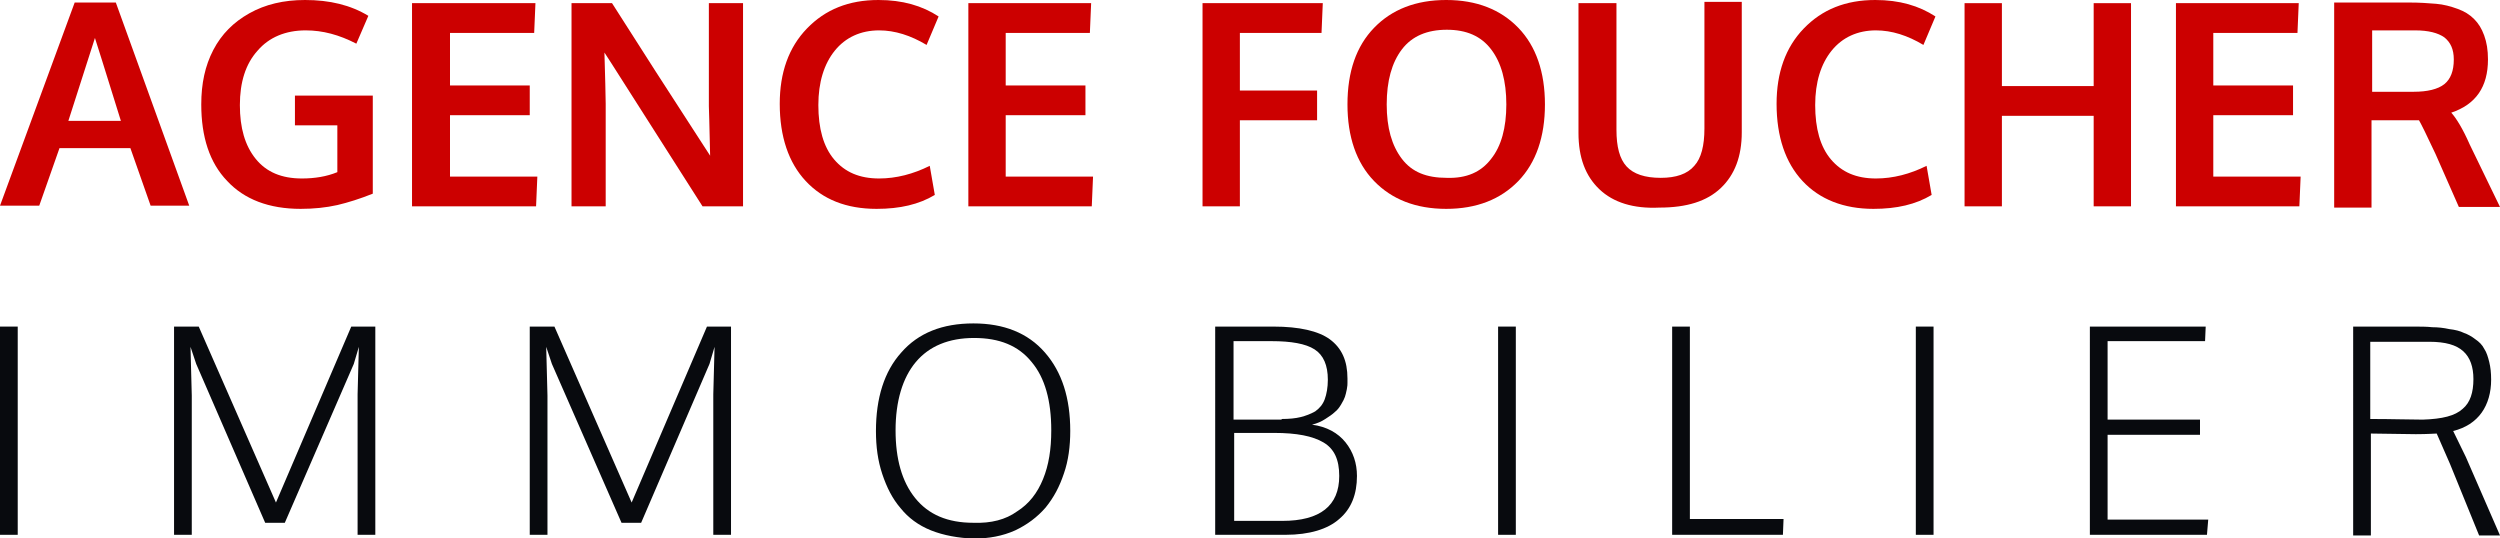
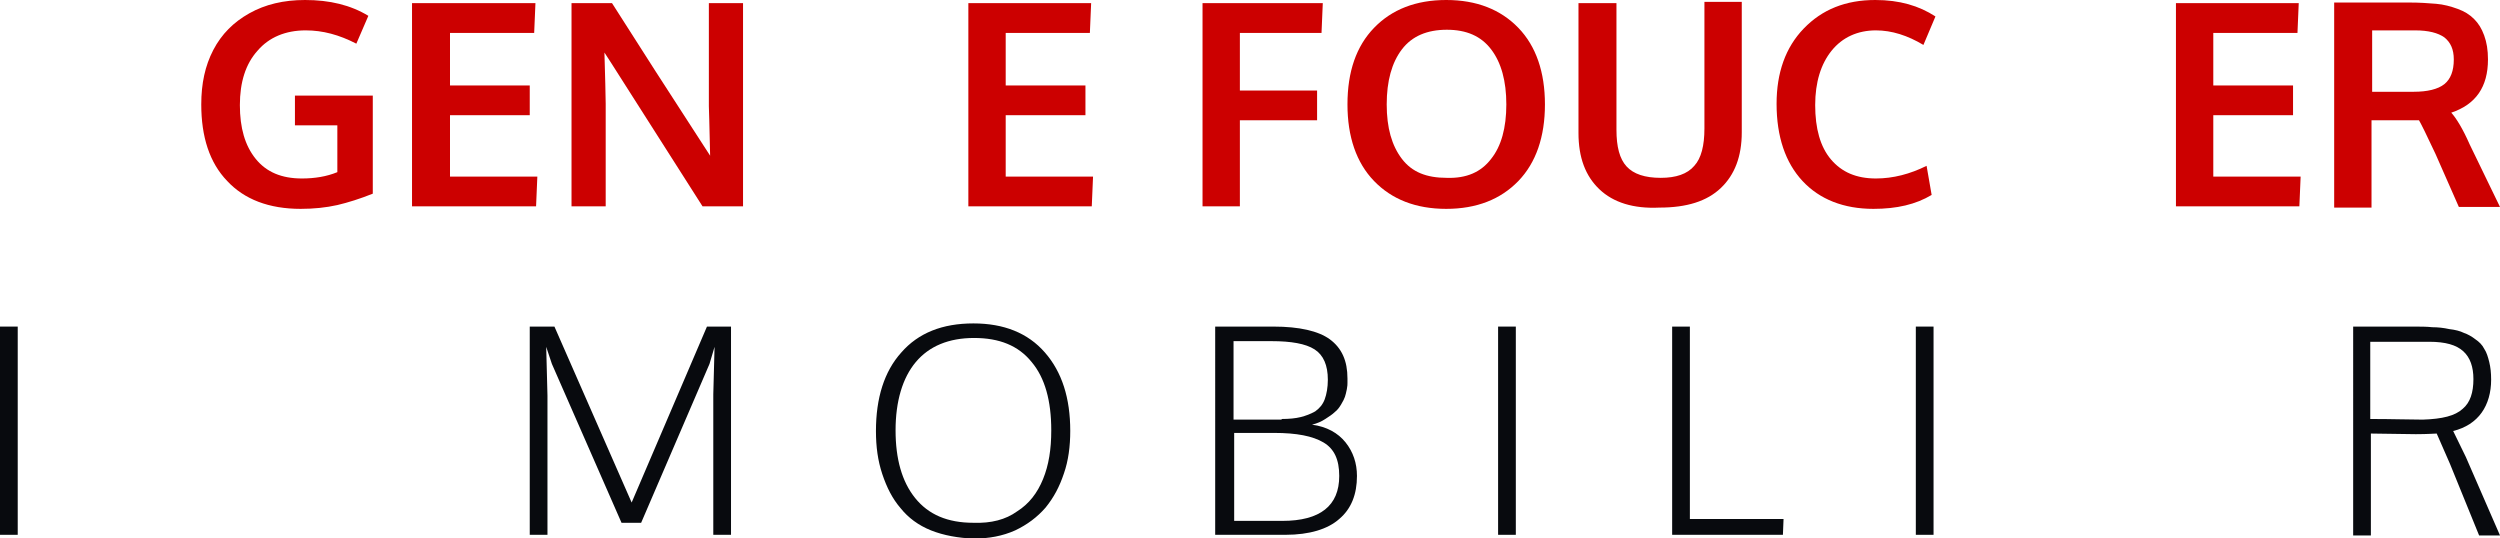
<svg xmlns="http://www.w3.org/2000/svg" version="1.1" id="Calque_1" x="0px" y="0px" viewBox="0 0 395 85" style="enable-background:new 0 0 395 85;" xml:space="preserve">
  <style type="text/css">
	.st0{fill:#CC0000;}
	.st1{fill:#080A0E;}
</style>
  <g>
-     <path class="st0" d="M11.8,0.4h6.5l11.6,32.1h-6.1l-3.2-9.1H9.4l-3.2,9.1H0L11.8,0.4z M19.1,19.1c-2.6-8.4-4-12.8-4.1-13.1   l-4.2,13.1H19.1z" />
    <path class="st0" d="M35.9,28.6c-2.8-2.9-4.1-7-4.1-12.1c0-3.3,0.6-6.1,1.9-8.6c1.3-2.5,3.2-4.4,5.7-5.8C41.9,0.7,44.8,0,48.2,0   c3.9,0,7.2,0.8,10,2.5l-1.9,4.4c-2.7-1.4-5.3-2.1-8-2.1c-3.2,0-5.8,1.1-7.6,3.2c-1.9,2.1-2.8,5-2.8,8.6c0,3.6,0.8,6.4,2.5,8.5   c1.7,2.1,4.1,3.1,7.3,3.1c2,0,3.9-0.3,5.6-1v-7.4h-6.7l0-4.7h12.3v15.5c-2,0.8-3.9,1.4-5.6,1.8c-1.8,0.4-3.7,0.6-5.8,0.6   C42.5,33,38.6,31.5,35.9,28.6z" />
    <path class="st0" d="M65.1,0.5h19.5l-0.2,4.7H71.1v8.3h12.6v4.7H71.1v9.7h13.8l-0.2,4.7H65.1V0.5z" />
    <path class="st0" d="M90.4,0.5h6.3l6.9,10.8l6.4,9.9l1.1,1.7l1.1,1.7c-0.1-5-0.2-7.6-0.2-7.8V0.5h5.4v32.1h-6.4L96.6,10l-1.1-1.7   c0.1,3.9,0.2,6.6,0.2,8.1v16.2h-5.4V0.5z" />
-     <path class="st0" d="M127.3,28.6c-2.7-2.9-4.1-7-4.1-12.2c0-4.9,1.4-8.9,4.3-11.9c2.9-3,6.6-4.5,11.3-4.5c3.8,0,6.9,0.9,9.5,2.6   l-1.9,4.5c-2.5-1.5-5-2.3-7.5-2.3c-2.9,0-5.3,1.1-7,3.2c-1.7,2.1-2.6,5-2.6,8.6c0,3.7,0.8,6.6,2.5,8.6c1.7,2,4,3,7.1,3   c2.7,0,5.4-0.7,8-2l0.8,4.6c-2.5,1.5-5.5,2.2-9.2,2.2C133.7,33,130,31.5,127.3,28.6z" />
    <path class="st0" d="M152.9,0.5h19.5l-0.2,4.7h-13.3v8.3h12.6v4.7h-12.6v9.7h13.8l-0.2,4.7h-19.5V0.5z" />
    <path class="st0" d="M190,0.5h19l-0.2,4.7h-12.9v9.1h12.2v4.7h-12.2v13.6H190V0.5z" />
    <path class="st0" d="M217.1,28.6c-2.8-2.9-4.2-7-4.2-12.1c0-5.2,1.4-9.2,4.2-12.1S223.7,0,228.5,0s8.6,1.5,11.4,4.4   c2.8,2.9,4.2,7,4.2,12.1c0,5.1-1.4,9.2-4.2,12.1s-6.6,4.4-11.4,4.4C223.7,33,219.9,31.5,217.1,28.6z M235.6,25.1   c1.6-2,2.4-4.9,2.4-8.6c0-3.7-0.8-6.6-2.4-8.7c-1.6-2.1-3.9-3.1-7-3.1c-3.1,0-5.5,1-7.1,3.1c-1.6,2.1-2.4,5-2.4,8.7   c0,3.7,0.8,6.5,2.4,8.6s3.9,3,7.1,3C231.7,28.2,234,27.2,235.6,25.1z" />
    <path class="st0" d="M252.7,29.9c-2.2-2.1-3.3-5-3.3-8.9V0.5h6v20c0,2.7,0.5,4.6,1.6,5.8c1.1,1.2,2.9,1.8,5.4,1.8   c2.4,0,4.2-0.6,5.3-1.9c1.1-1.2,1.6-3.2,1.6-5.9v-20h5.9v20.6c0,3.8-1.1,6.7-3.3,8.8c-2.2,2.1-5.4,3.1-9.7,3.1   C258.1,33,254.9,32,252.7,29.9z" />
    <path class="st0" d="M284.8,28.6c-2.7-2.9-4.1-7-4.1-12.2c0-4.9,1.4-8.9,4.3-11.9c2.9-3,6.6-4.5,11.3-4.5c3.8,0,6.9,0.9,9.5,2.6   l-1.9,4.5c-2.5-1.5-5-2.3-7.5-2.3c-2.9,0-5.3,1.1-7,3.2c-1.7,2.1-2.6,5-2.6,8.6c0,3.7,0.8,6.6,2.5,8.6c1.7,2,4,3,7.1,3   c2.7,0,5.4-0.7,8-2l0.8,4.6c-2.5,1.5-5.5,2.2-9.2,2.2C291.3,33,287.5,31.5,284.8,28.6z" />
-     <path class="st0" d="M310.4,0.5h5.9v13.1h14.5V0.5h5.9v32.1h-5.9V18.3h-14.5v14.3h-5.9V0.5z" />
    <path class="st0" d="M343.7,0.5h19.5L363,5.2h-13.3v8.3h12.6v4.7h-12.6v9.7h13.8l-0.2,4.7h-19.5V0.5z" />
    <path class="st0" d="M368.8,0.4h11.9c1.6,0,3,0.1,4.2,0.2c1.2,0.1,2.3,0.4,3.4,0.8c1.1,0.4,1.9,0.9,2.6,1.6   c0.7,0.7,1.2,1.5,1.6,2.6c0.4,1.1,0.6,2.3,0.6,3.8c0,4.3-1.9,7.1-5.8,8.4c0.8,0.9,1.8,2.5,2.9,5l4.8,9.9h-6.5l-3.7-8.4   c-1.4-3-2.3-4.8-2.6-5.3c-0.2,0-1.1,0-2.5,0l-5,0v13.8h-5.9V0.4z M386.2,13.3c1-0.8,1.5-2.1,1.5-3.9c0-1.6-0.5-2.7-1.5-3.5   c-1-0.7-2.5-1.1-4.6-1.1h-6.8v9.7c0.2,0,1.3,0,3.3,0c2,0,3.1,0,3.3,0C383.5,14.5,385.2,14.1,386.2,13.3z" />
  </g>
  <g>
    <path class="st1" d="M0,51.6h2.8v32.9H0V51.6z" />
-     <path class="st1" d="M27.4,51.6h4l12.2,27.8l11.9-27.8h3.8v32.9h-2.8V62.3l0.2-7.5l-0.8,2.7L45,82.6h-3.1L31,57.5l-0.9-2.7l0.2,7.7   v22h-2.8V51.6z" />
    <path class="st1" d="M83.6,51.6h4l12.2,27.8l11.9-27.8h3.8v32.9h-2.8V62.3l0.2-7.5l-0.8,2.7l-10.8,25.1h-3.1L87.2,57.5l-0.9-2.7   l0.2,7.7v22h-2.8V51.6z" />
    <path class="st1" d="M147.1,83.8c-2-0.8-3.6-2-4.8-3.5c-1.3-1.5-2.2-3.3-2.9-5.4c-0.7-2.1-1-4.3-1-6.8c0-5.2,1.3-9.4,4-12.4   c2.7-3.1,6.5-4.6,11.4-4.6c4.8,0,8.6,1.5,11.3,4.6c2.7,3.1,4,7.2,4,12.4c0,2.4-0.3,4.7-1,6.7c-0.7,2.1-1.6,3.8-2.9,5.4   c-1.3,1.5-2.9,2.7-4.8,3.6c-2,0.9-4.2,1.3-6.6,1.3C151.4,85,149.1,84.6,147.1,83.8z M160.7,80.8c1.9-1.2,3.2-2.9,4.1-5.1   c0.9-2.2,1.3-4.7,1.3-7.7c0-4.7-1-8.3-3.1-10.8c-2.1-2.6-5.1-3.8-9.1-3.8c-4,0-7.1,1.3-9.2,3.8c-2.1,2.5-3.2,6.2-3.2,10.8   c0,4.5,1,8.1,3.1,10.7c2.1,2.6,5.1,3.9,9.2,3.9C156.6,82.7,158.9,82.1,160.7,80.8z" />
    <path class="st1" d="M192.2,51.6h9c4.1,0,7.1,0.7,8.9,2c1.9,1.4,2.8,3.4,2.8,6.2c0,0.3,0,0.6,0,0.7c0,0.2,0,0.5-0.1,1   c-0.1,0.5-0.2,0.9-0.3,1.2c-0.1,0.3-0.3,0.7-0.6,1.2c-0.3,0.5-0.6,0.9-1,1.2c-0.4,0.4-0.9,0.7-1.5,1.1c-0.6,0.4-1.3,0.7-2.1,0.9   c2.3,0.3,4.1,1.3,5.3,2.8c1.2,1.5,1.8,3.3,1.8,5.3c0,2.9-0.9,5.2-2.8,6.8c-1.8,1.6-4.7,2.5-8.5,2.5h-11.1V51.6z M202.5,66.2   c1.2,0,2.2-0.1,3-0.3c0.8-0.2,1.6-0.5,2.3-0.9c0.7-0.5,1.2-1.1,1.5-1.9c0.3-0.8,0.5-1.9,0.5-3.1c0-2.3-0.7-3.9-2.1-4.8   c-1.4-0.9-3.7-1.3-6.8-1.3h-6v12.4H202.5z M202.6,82.3c6,0,9-2.4,9-7.1c0-2.6-0.8-4.3-2.5-5.3c-1.7-1-4.2-1.5-7.8-1.5H195v13.9   H202.6z" />
    <path class="st1" d="M236.7,51.6h2.8v32.9h-2.8V51.6z" />
    <path class="st1" d="M264.1,51.6h2.9V82h14.8l-0.1,2.5h-17.5V51.6z" />
    <path class="st1" d="M302.7,51.6h2.8v32.9h-2.8V51.6z" />
-     <path class="st1" d="M330.2,51.6h18.3l-0.1,2.3H333v12.4h14.6v2.4H333v13.4h15.9l-0.2,2.4h-18.5V51.6z" />
    <path class="st1" d="M371.8,51.6h9.4c1.2,0,2.2,0,3.1,0.1c0.9,0,1.8,0.1,2.7,0.3c0.9,0.1,1.7,0.3,2.3,0.6c0.6,0.2,1.3,0.6,1.8,1   c0.6,0.4,1.1,0.9,1.4,1.5c0.4,0.6,0.6,1.3,0.8,2.1c0.2,0.8,0.3,1.7,0.3,2.8c0,2-0.5,3.8-1.5,5.2c-1,1.4-2.5,2.4-4.5,2.9l2,4.1   l5.4,12.4h-3.3l-4.6-11.3l-2.1-4.8c-0.3,0-1.4,0.1-3.3,0.1l-7.1-0.1v16.1h-2.8V51.6z M389.1,64.6c1.2-1,1.7-2.6,1.7-4.7   c0-1.9-0.5-3.4-1.6-4.4c-1.1-1-2.8-1.5-5.4-1.5h-9.3v12.2c3.5,0,6.2,0.1,8.3,0.1C385.9,66.2,387.9,65.7,389.1,64.6z" />
  </g>
</svg>